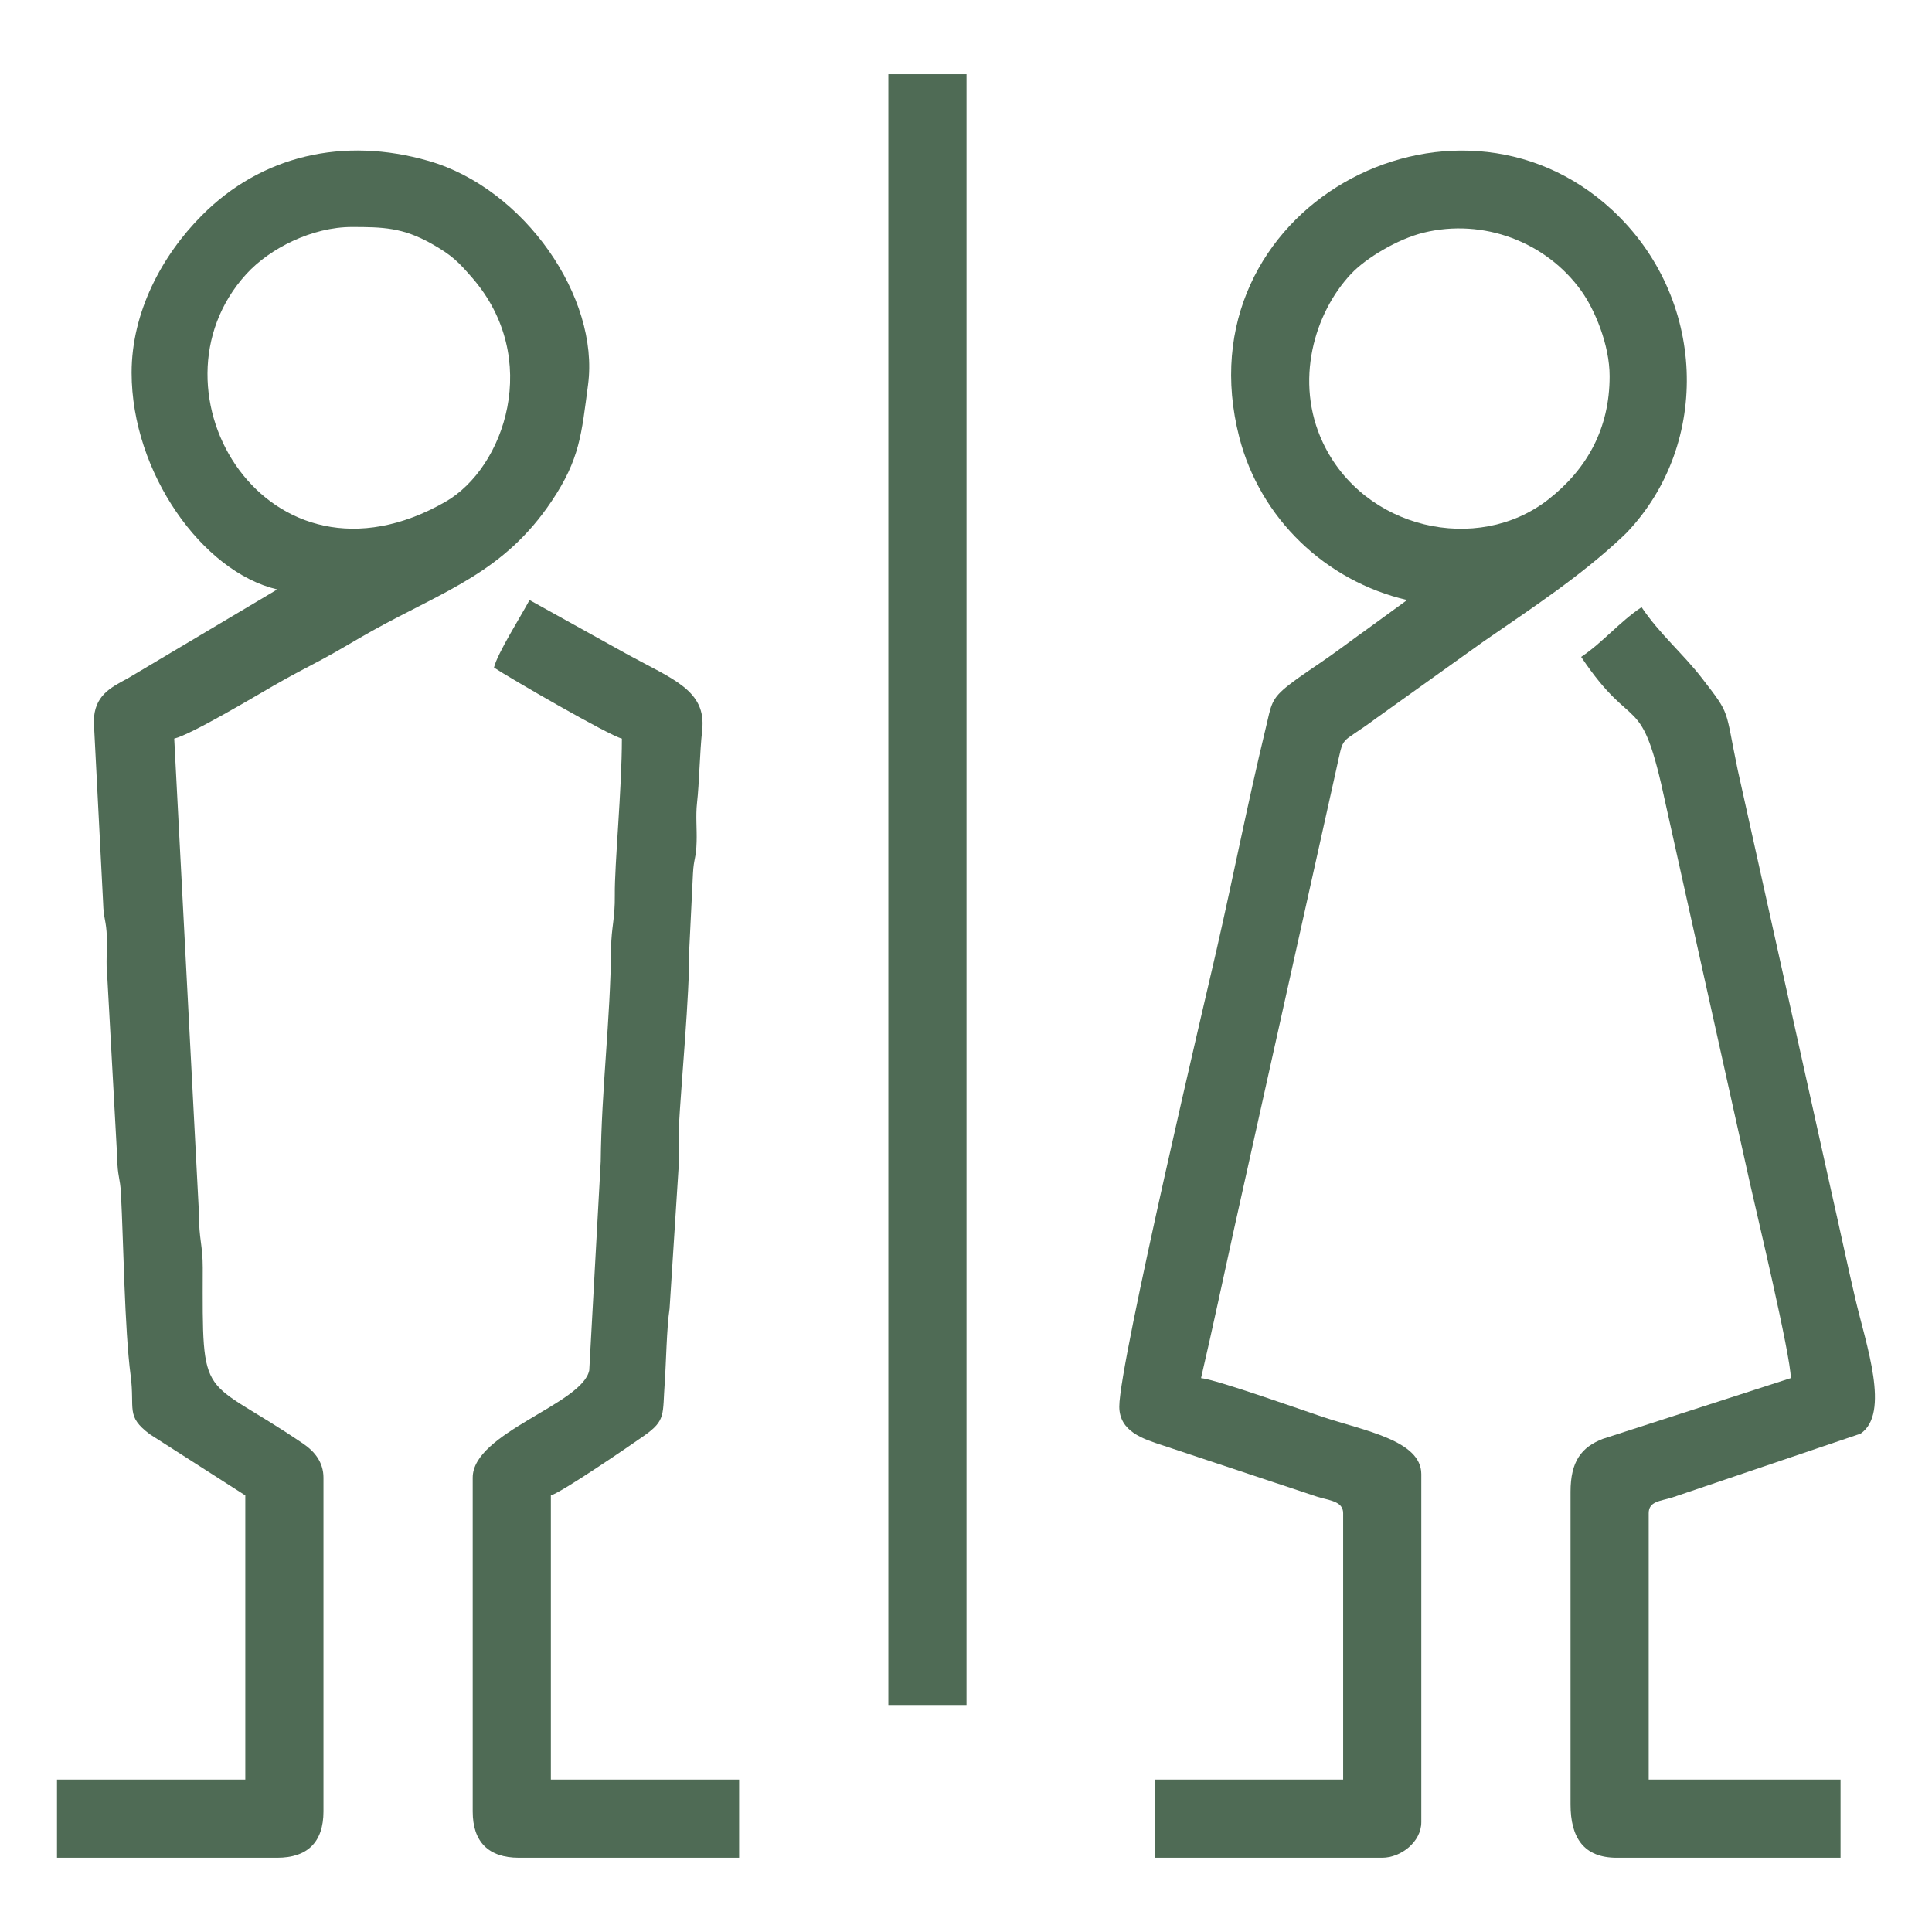
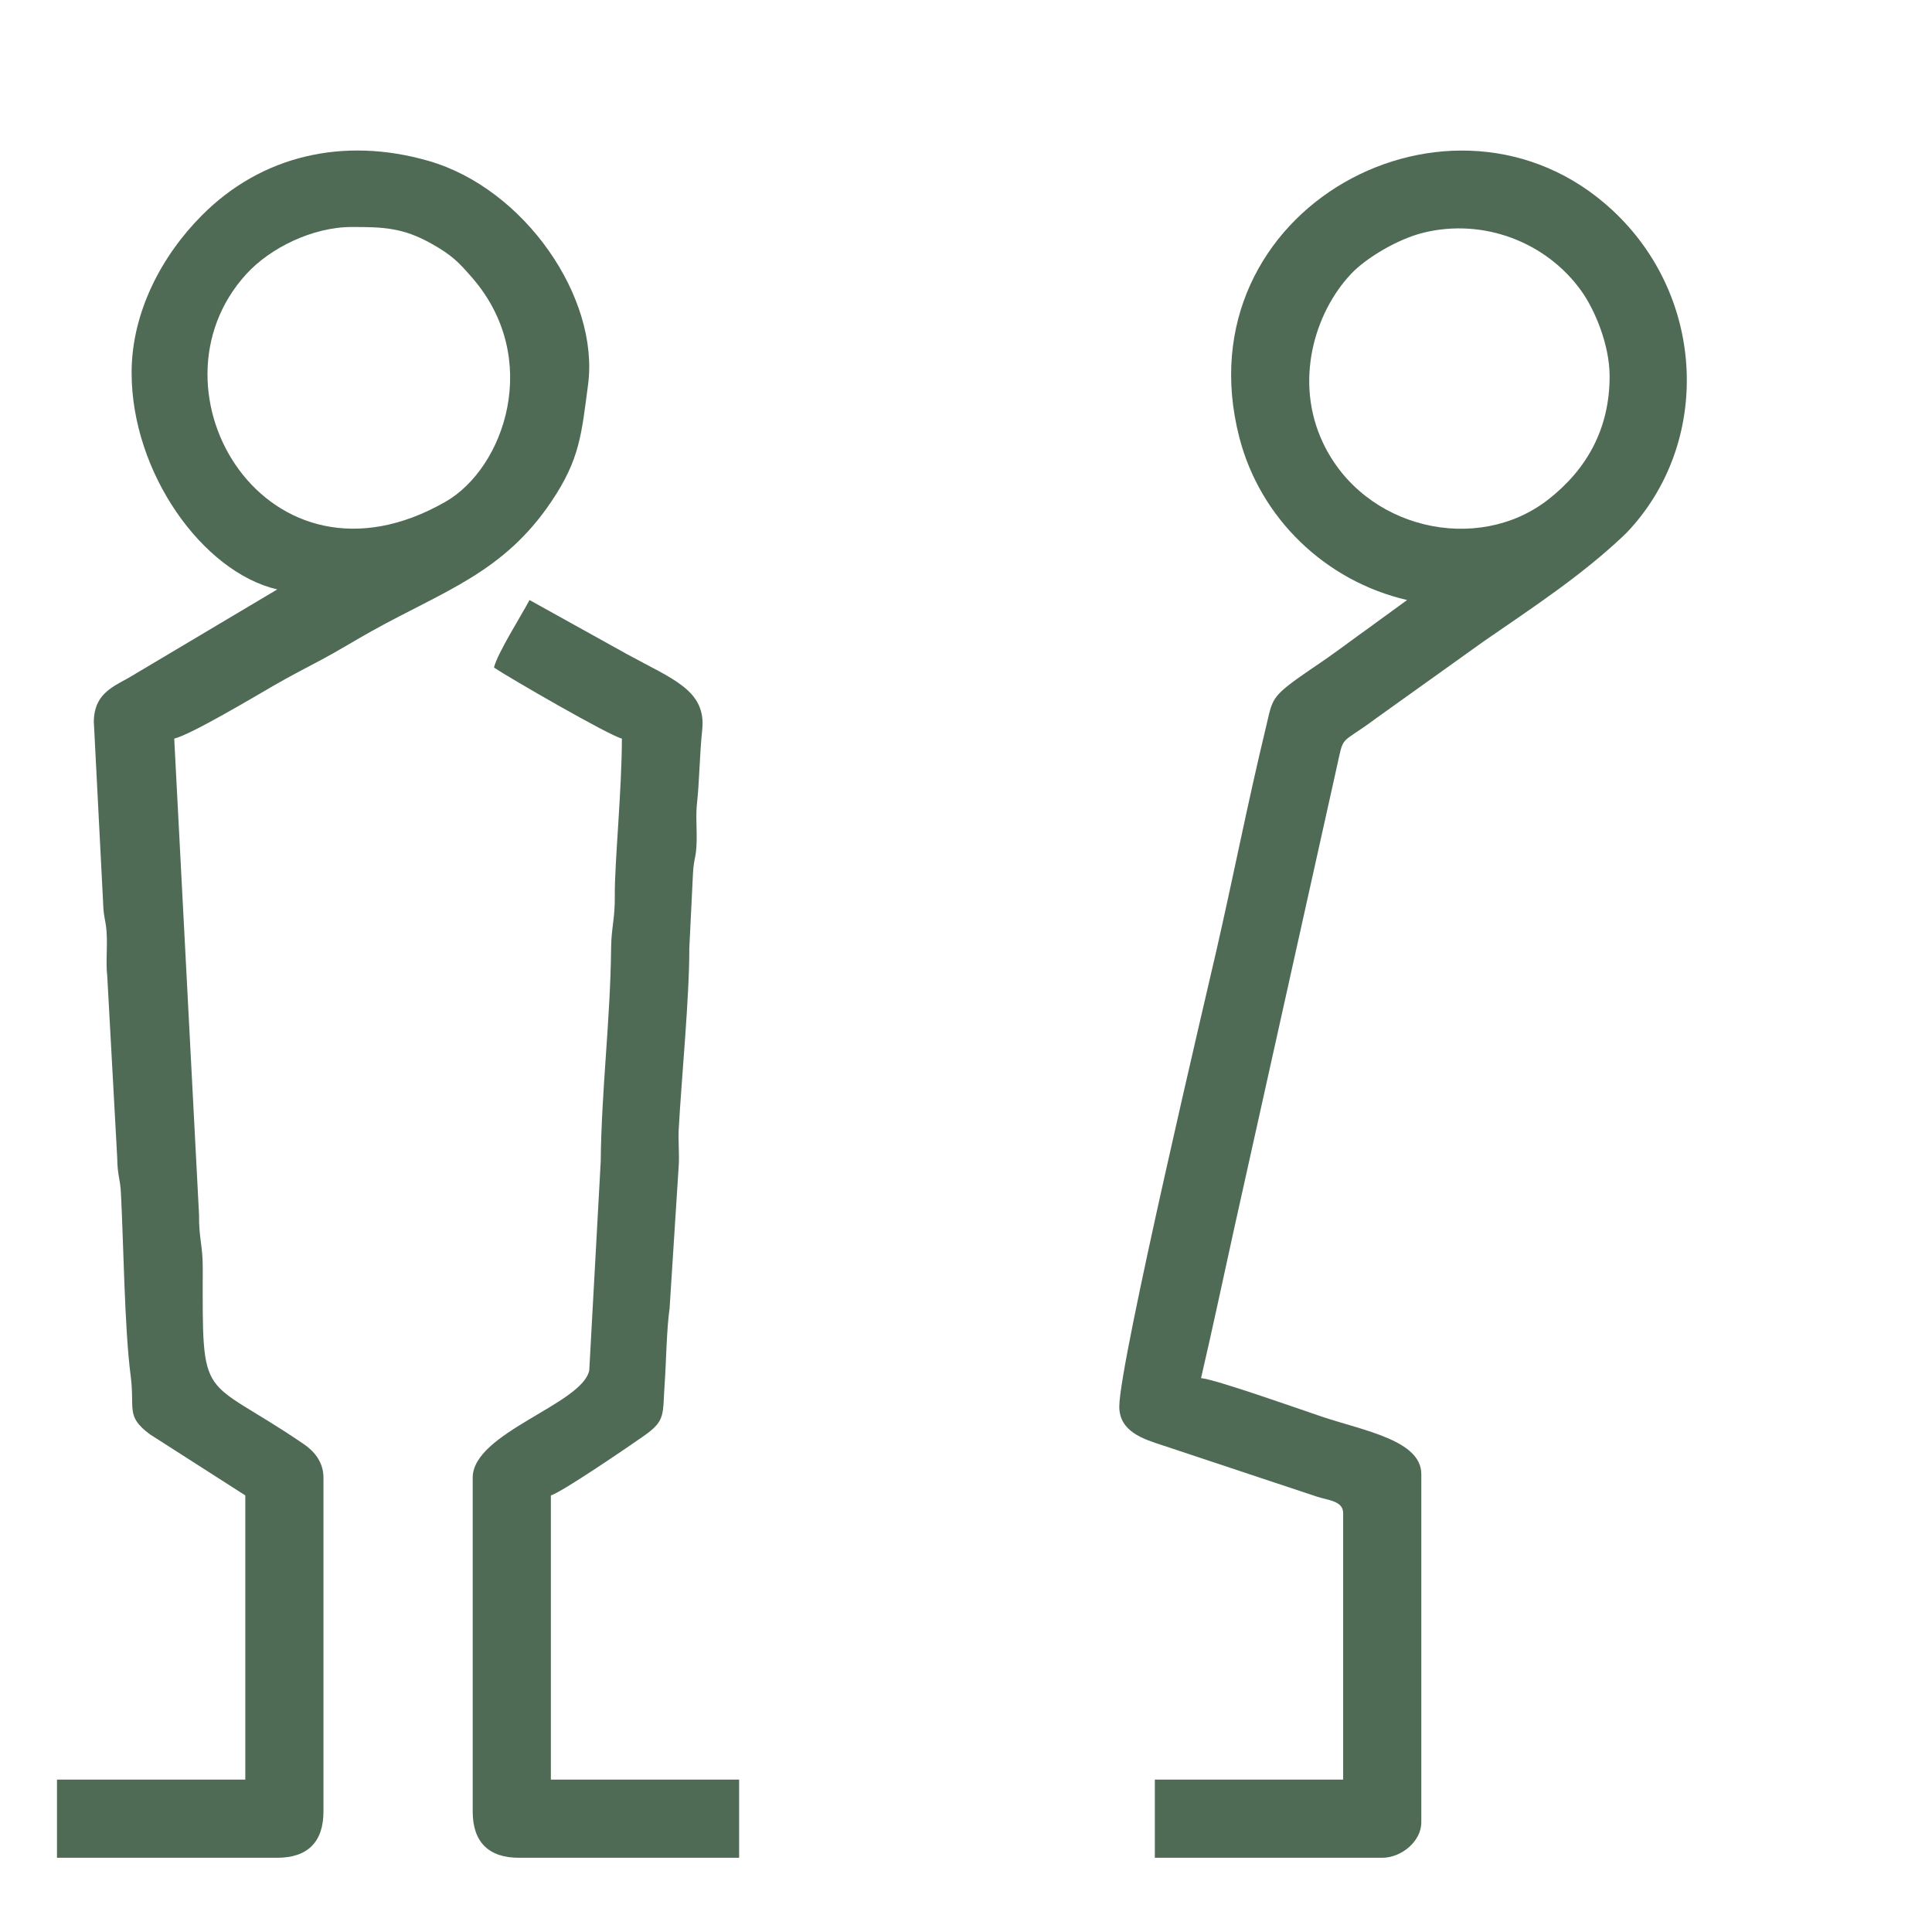
<svg xmlns="http://www.w3.org/2000/svg" xml:space="preserve" width="3.387mm" height="3.387mm" version="1.1" shape-rendering="geometricPrecision" text-rendering="geometricPrecision" image-rendering="optimizeQuality" fill-rule="evenodd" clip-rule="evenodd" viewBox="0 0 338.66 338.66">
  <g id="Layer_x0020_1">
    <g id="_1844696790560">
      <path fill="#4F6B55" d="M282.15 65.95c0,9.18 -3.96,16.3 -10.77,21.62 -12.42,9.69 -32.34,5.21 -39.49,-9.98 -5.05,-10.72 -1.5,-22.73 4.93,-29.57 2.66,-2.83 8.2,-6.12 12.69,-7.23 10.5,-2.58 21.52,1.61 27.67,10.19 2.32,3.23 4.97,9.41 4.97,14.97zm-35.5 39.23l-6.85 4.99c-2.26,1.6 -4.6,3.38 -6.86,4.97 -2.24,1.59 -4.73,3.16 -6.95,4.88 -3.27,2.53 -3.13,3.52 -4.14,7.7 -3.14,13.02 -5.58,25.55 -8.59,38.74 -1.55,6.79 -17.06,72.4 -17.06,80.1 0,4.42 4.27,5.7 7.55,6.78l27.1 9.01c2.11,0.67 4.59,0.77 4.59,2.89l0 46.71 -33.01 0 0 13.7 39.86 0c3.26,0 6.85,-2.78 6.85,-6.23l0 -61.03c0,-5.9 -10.03,-7.6 -17.36,-10.04 -3.55,-1.19 -18.67,-6.56 -21.25,-6.78 2.06,-8.85 3.85,-17.36 5.87,-26.51l17.79 -79.99c1.51,-6.7 0.37,-4.18 7.03,-9.16l18.88 -13.5c8.47,-5.85 17.04,-11.45 24.48,-18.49l0.63 -0.62c14.76,-15.56 13.94,-41.14 -2.59,-56.47 -27.89,-25.87 -75.71,-0.27 -65.38,39.84 3.65,14.18 15.08,25.18 29.41,28.51z" />
      <path fill="#4F6B55" d="M61.68 39.79c5.42,0 8.9,0.09 13.91,2.9 3.7,2.08 4.79,3.26 7.14,5.95 12.35,14.17 5.72,33.38 -4.65,39.32 -31.24,17.89 -53.53,-19.46 -34.92,-39.9 4.15,-4.56 11.58,-8.27 18.52,-8.27zm-38.61 25.54c0,17.49 12.39,34.92 25.53,37.99l-26.16 15.56c-3.23,1.73 -5.88,3.09 -6,7.52l1.63 31.74c0.08,3.08 0.57,3.11 0.66,6.19 0.06,2.25 -0.18,4.54 0.07,6.78l1.75 31.88c0.04,3.21 0.51,3.42 0.65,6.2 0.45,8.4 0.62,23.71 1.7,31.93 0.78,5.94 -0.94,7.08 3.39,10.31l16.71 10.7 0 49.82 -33.01 0 0 13.7 38.61 0c5.32,0 8.1,-2.78 8.1,-8.1l0 -58.54c0,-2.74 -1.63,-4.63 -3.46,-5.88 -18.12,-12.36 -17.75,-6.47 -17.7,-30.88 0.01,-3.95 -0.69,-5.17 -0.65,-9.31l-4.35 -83.47c2.89,-0.67 14.23,-7.44 17.47,-9.31 2.82,-1.63 5.45,-2.98 8.48,-4.59 3.06,-1.64 5.69,-3.29 8.73,-4.98 12.8,-7.11 23.09,-10.25 31.46,-22.72 4.98,-7.4 5.25,-11.79 6.4,-20.43 2.02,-15.28 -11.14,-34.39 -27.94,-39.23 -14.94,-4.31 -29.35,-0.94 -39.77,9.56 -7.02,7.05 -12.3,16.98 -12.3,27.56z" />
-       <polygon fill="#4F6B55" points="155.72,298.87 169.42,298.87 169.42,13.01 155.72,13.01 " />
-       <path fill="#4F6B55" d="M277.16 115.15c9.46,14.13 10.44,5.24 14.79,25.69l14.84 66.75c0.99,4.46 7.12,30.06 7.12,33.98l-32.95 10.65c-3.77,1.46 -5.66,3.96 -5.66,9.28l0 54.81c0,5.82 2.31,9.34 8.09,9.34l39.24 0 0 -13.7 -33.63 0 0 -46.71c0,-2.08 2.04,-2.1 4.11,-2.74l33.03 -11.19c5.24,-3.56 0.98,-15.53 -0.9,-23.56 -1.47,-6.29 -2.65,-11.94 -4.1,-18.32l-16.52 -74.4c-2.32,-11.1 -1.16,-9.51 -6.28,-16.15 -3.31,-4.29 -7.43,-7.74 -10.59,-12.45 -3.9,2.61 -6.79,6.18 -10.59,8.72z" />
      <path fill="#4F6B55" d="M86.59 117.02c2.75,1.84 20.23,11.94 22.42,12.45 0,8.89 -1.3,22.12 -1.24,27.41 0.05,4.22 -0.61,5.64 -0.65,9.31 -0.13,12.68 -1.69,24.74 -1.82,37.42l-2.01 36.6c-1.21,5.95 -20.43,10.92 -20.43,18.8l0 58.54c0,5.32 2.78,8.1 8.09,8.1l38.61 0 0 -13.7 -33 0 0 -49.82c1.85,-0.5 13.95,-8.77 16.33,-10.45 3.89,-2.73 3.22,-3.66 3.64,-9.44 0.22,-3.06 0.33,-9.51 0.84,-12.86l1.61 -25.17c0.11,-2.01 -0.11,-4.22 -0.01,-6.23 0.47,-8.72 1.88,-23.08 1.86,-31.78l0.64 -13.06c0.14,-2.74 0.56,-2.6 0.64,-5.59 0.07,-2.25 -0.18,-4.54 0.07,-6.78 0.41,-3.63 0.46,-8.67 0.91,-12.82 0.74,-6.92 -5.13,-8.88 -13.05,-13.21l-17.22 -9.56c-1.52,2.87 -5.64,9.34 -6.23,11.84z" />
    </g>
  </g>
</svg>